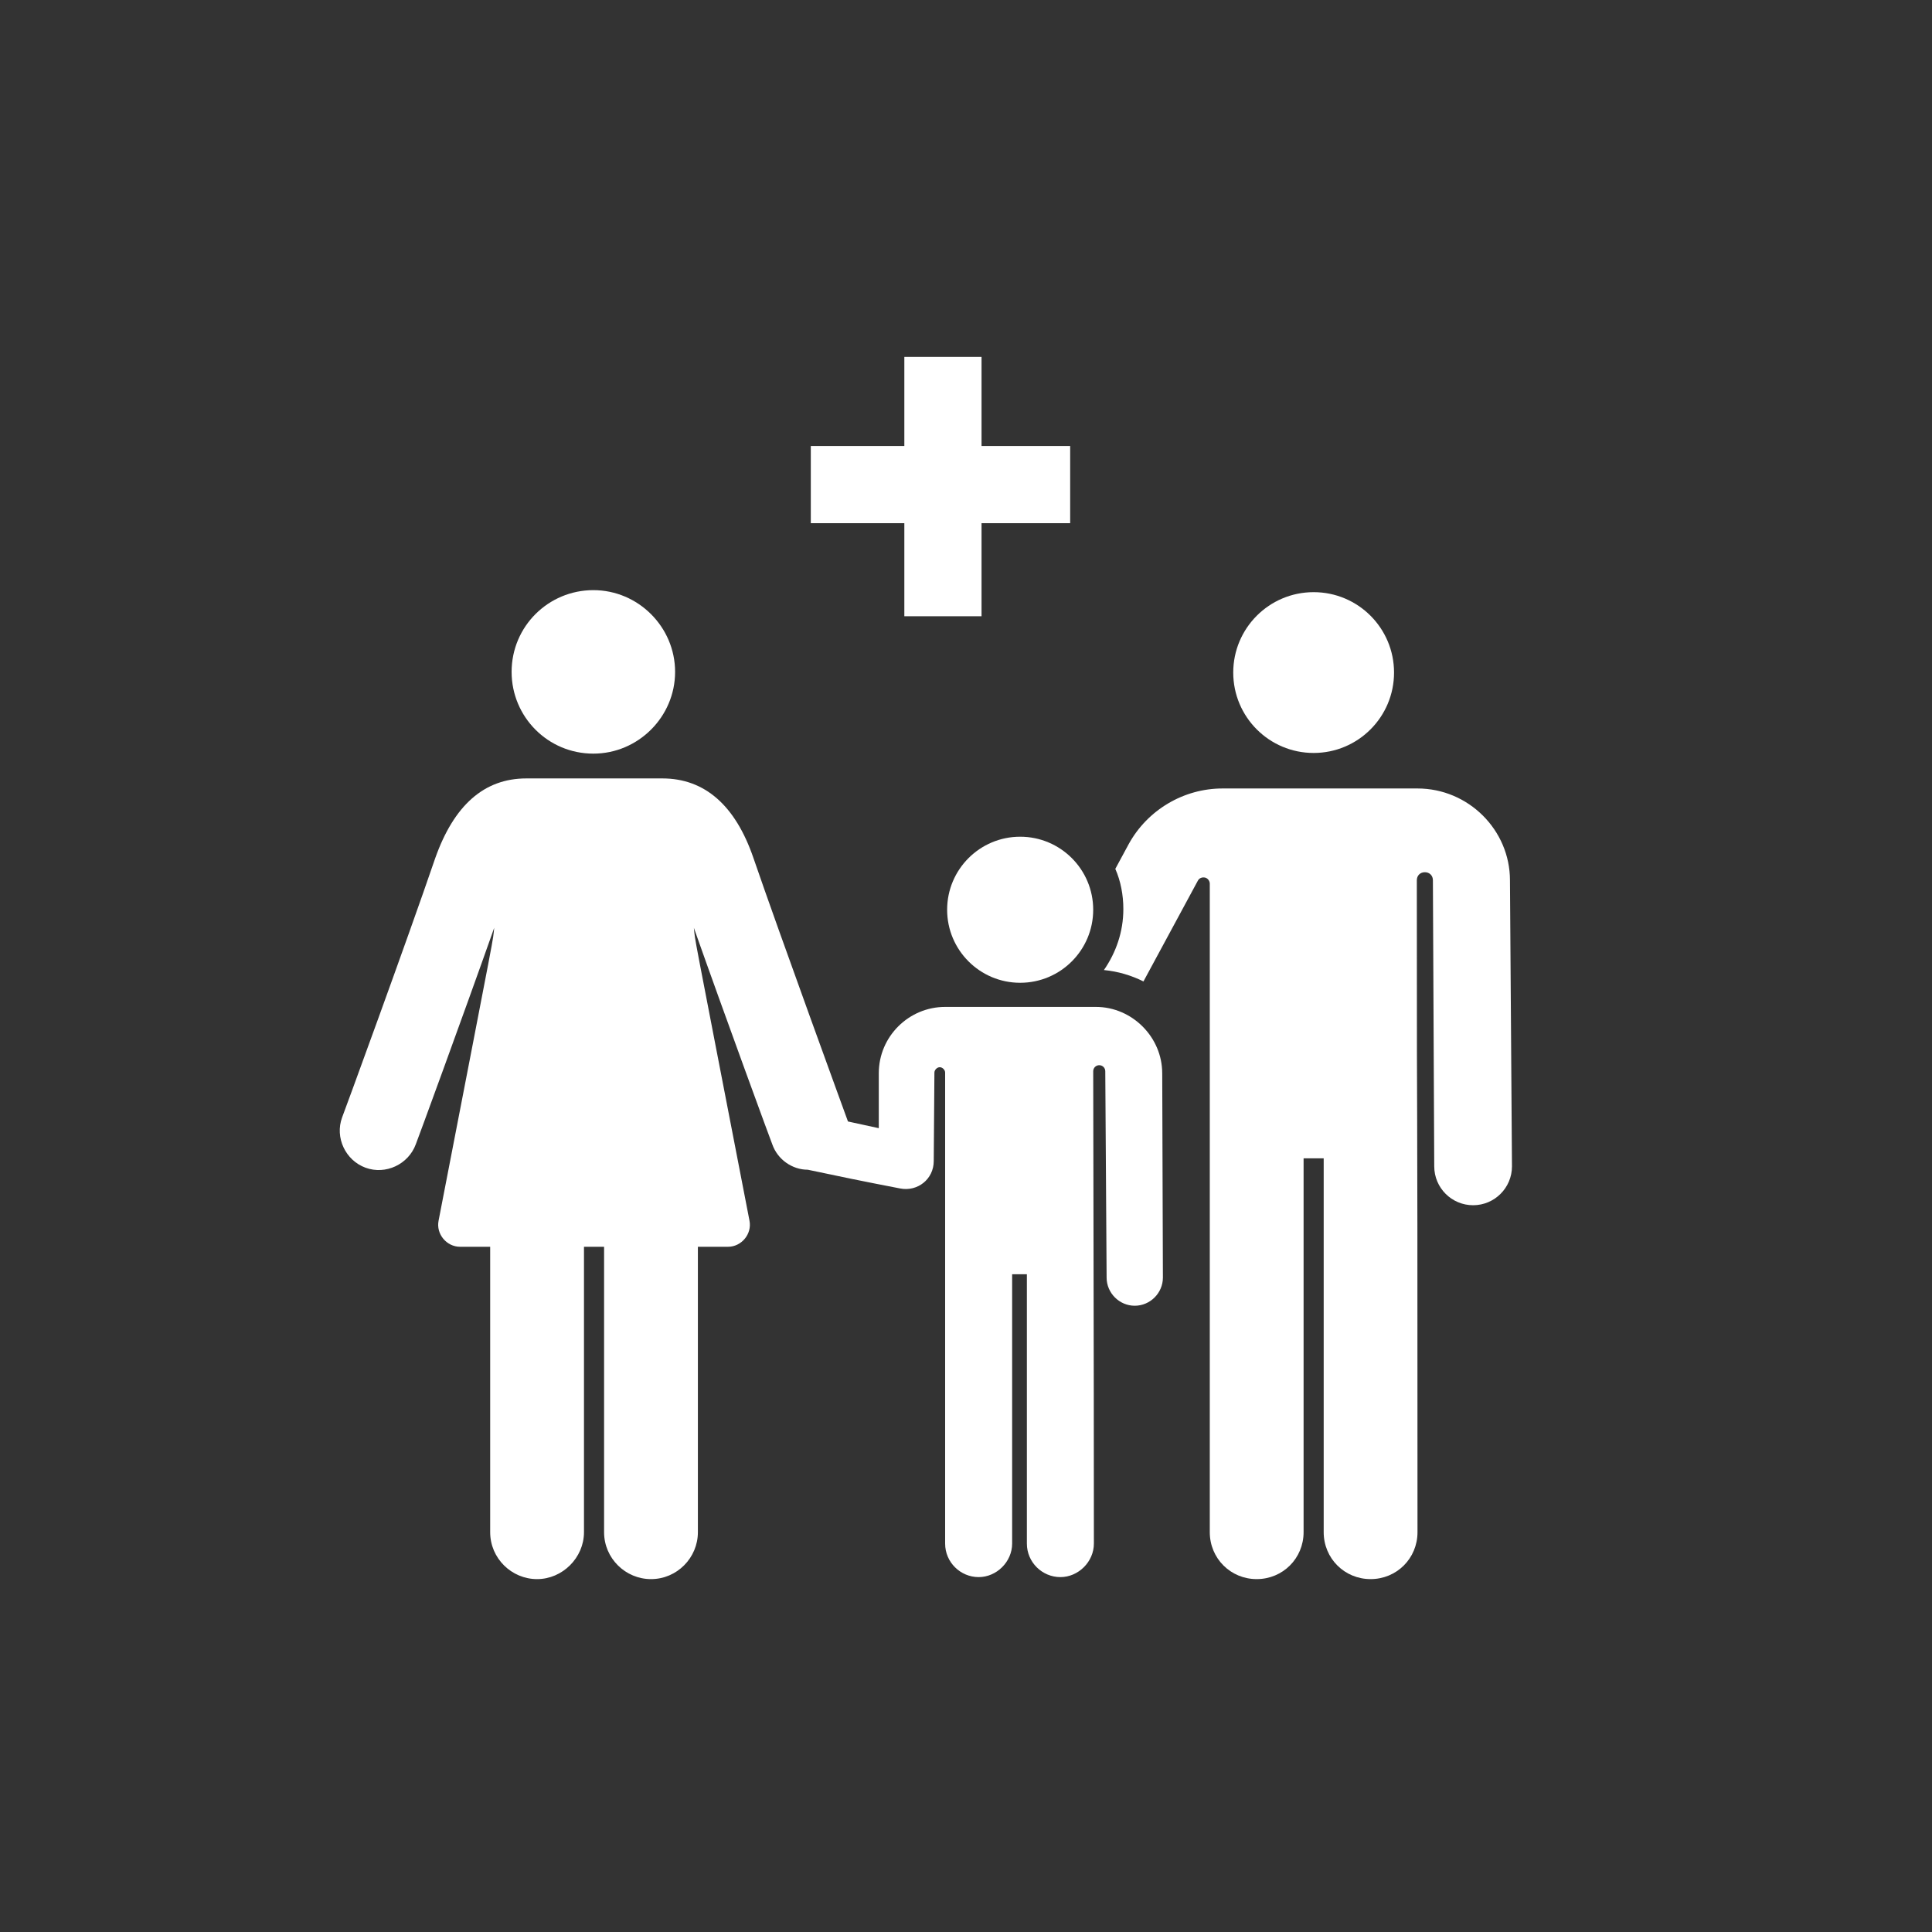
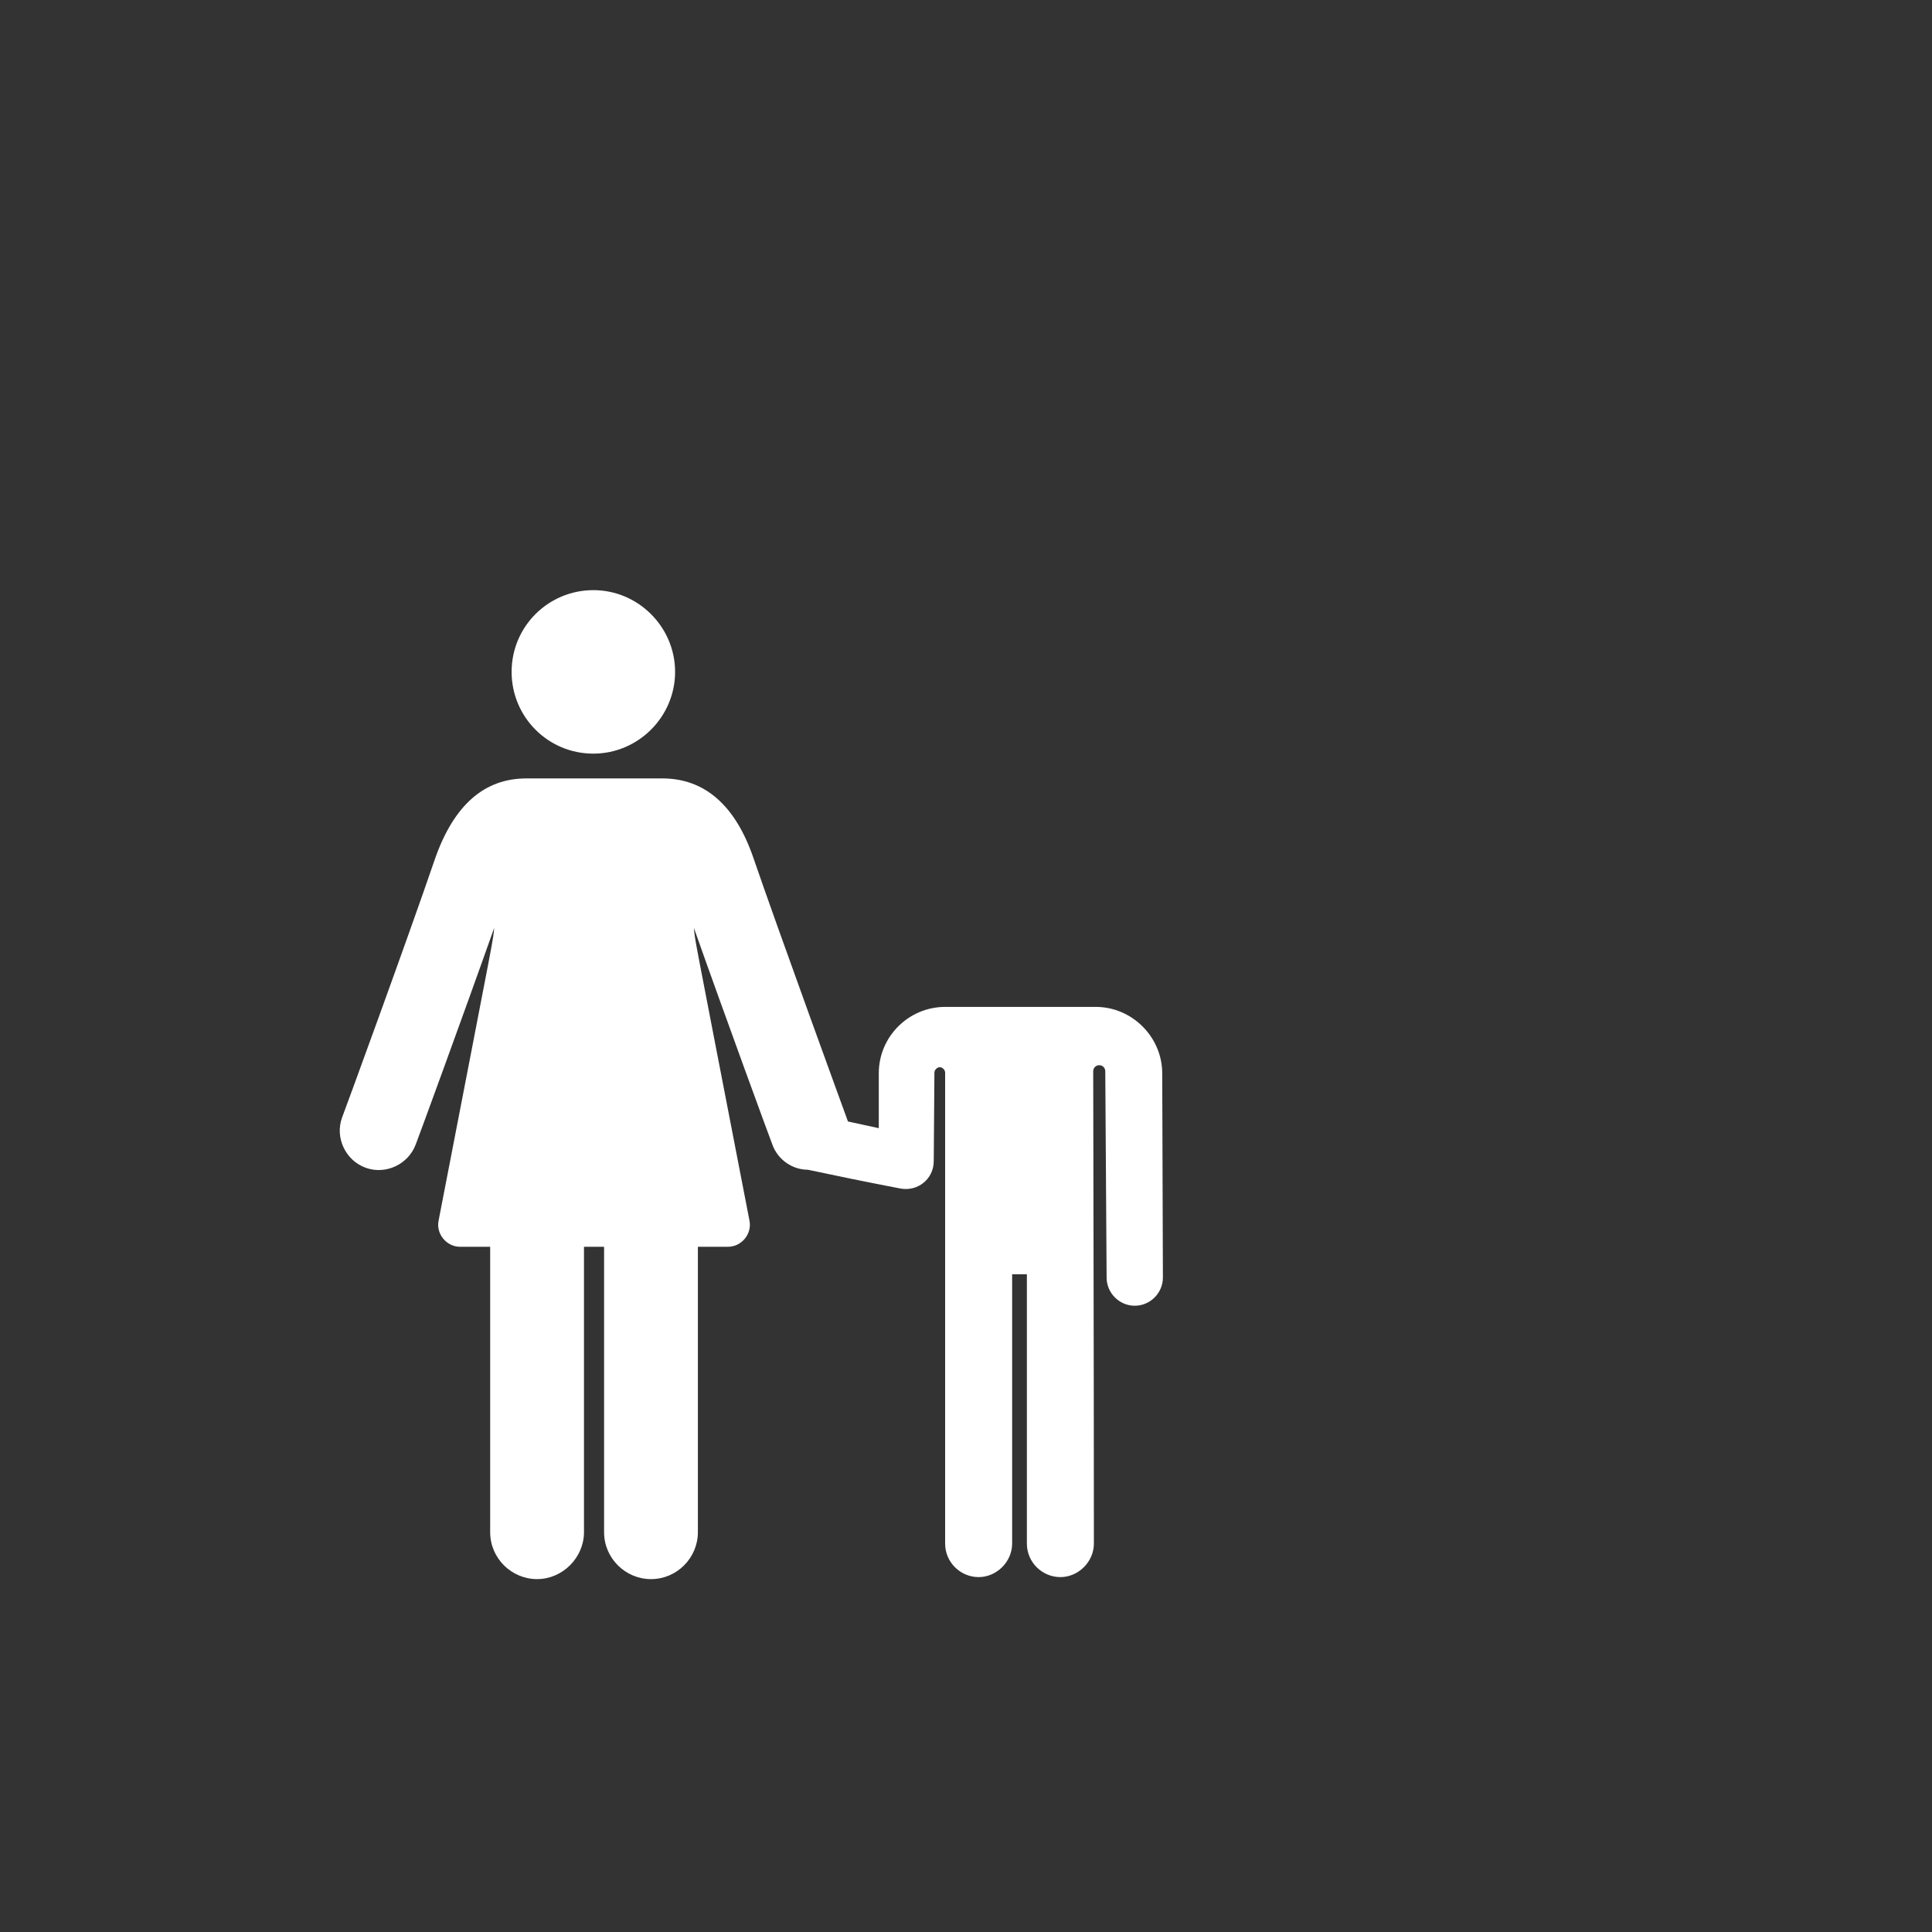
<svg xmlns="http://www.w3.org/2000/svg" xmlns:ns1="http://sodipodi.sourceforge.net/DTD/sodipodi-0.dtd" xmlns:ns2="http://www.inkscape.org/namespaces/inkscape" width="94" height="94" viewBox="0 0 94 94" version="1.1" id="svg3180" ns1:docname="_med_general.svg" ns2:version="0.92.3 (2405546, 2018-03-11)" style="fill:none">
  <rect x="0" y="0" width="94" height="94" fill="#333333" stroke="none" />
  <ns1:namedview pagecolor="#ffffff" bordercolor="#666666" borderopacity="1" objecttolerance="10" gridtolerance="10" guidetolerance="10" ns2:pageopacity="0" ns2:pageshadow="2" ns2:window-width="1920" ns2:window-height="1017" id="namedview3182" showgrid="false" ns2:zoom="1.9949528" ns2:cx="84.200214" ns2:cy="68.003793" ns2:window-x="-8" ns2:window-y="-8" ns2:window-maximized="1" ns2:current-layer="svg3180" fit-margin-top="0" fit-margin-left="0" fit-margin-right="0" fit-margin-bottom="0" />
  <defs id="defs3178">
    <linearGradient id="paint0_linear" x1="33.465" y1="19" x2="33.465" y2="113" gradientUnits="userSpaceOnUse" gradientTransform="translate(-33.465,-19)">
      <stop stop-color="#208DFE" id="stop3173" />
      <stop offset="1" stop-color="#3A56FF" id="stop3175" />
    </linearGradient>
  </defs>
  <g transform="matrix(0.326,0,0,0.326,-0.699,16.814)" id="g6709" style="fill:#ffffff;fill-opacity:1">
    <g id="g6653" style="fill:#ffffff;fill-opacity:1">
      <g id="g6651" style="fill:#ffffff;fill-opacity:1">
-         <path ns2:connector-curvature="0" class="st0" d="m 227.5,79.8 c 0,-7.5 -6.2,-13.7 -13.8,-13.7 -2.7,0 -26.3,0 -29.1,0 -5.8,0 -11.2,3.2 -14,8.3 l -2,3.7 c 0.8,1.8 1.2,3.9 1.2,6 0,3.4 -1.1,6.5 -2.9,9.1 2.1,0.2 4.1,0.8 5.9,1.7 l 8.1,-15 c 0.2,-0.4 0.6,-0.6 1.1,-0.5 0.4,0.1 0.7,0.5 0.7,0.9 v 96.8 c 0,3.9 3.1,7 7,7 3.9,0 7,-3.1 7,-7 v -55.8 h 3 v 55.8 c 0,3.9 3.1,7 7,7 3.9,0 7,-3.1 7,-7 0,-90.1 -0.1,-42.4 -0.1,-97.3 0,-0.7 0.5,-1.2 1.2,-1.2 0.7,0 1.2,0.5 1.2,1.2 l 0.2,42.7 c 0,3.2 2.6,5.8 5.8,5.8 0,0 0,0 0,0 3.2,0 5.8,-2.6 5.8,-5.8 z" id="path6649" style="fill:#ffffff;fill-opacity:1" />
-       </g>
+         </g>
    </g>
    <g id="g6659" style="fill:#ffffff;fill-opacity:1">
      <g id="g6657" style="fill:#ffffff;fill-opacity:1">
        <path ns2:connector-curvature="0" class="st0" d="m 175.6,108.6 c 0,-5.4 -4.5,-9.9 -9.9,-9.9 h -22.5 c -5.4,0 -9.9,4.4 -9.9,9.9 0,1.7 0,0.3 0,8.2 l -4.6,-1 c 0,0 -10.4,-28.5 -14.1,-39.3 -2.7,-7.9 -7.3,-11.9 -13.6,-11.9 -8.7,0 -11.4,0 -20.3,0 -6.3,0 -10.8,4 -13.6,11.9 -4.2,12.3 -13.8,38.5 -13.9,38.7 -1.1,3 0.5,6.4 3.5,7.5 3,1.1 6.4,-0.5 7.5,-3.5 0.1,-0.2 7,-19 11.7,-32.3 -0.3,2.6 0.7,-2.8 -8.3,43.7 -0.4,2 1.2,3.9 3.2,3.9 1.3,0 2.8,0 4.5,0 v 42.6 c 0,3.9 3.2,7 7,7 3.8,0 7,-3.2 7,-7 v -42.6 c 1,0 2,0 3,0 v 42.6 c 0,3.9 3.2,7 7,7 3.9,0 7,-3.2 7,-7 v -42.6 c 1.7,0 3.2,0 4.5,0 2,0 3.6,-1.9 3.2,-3.9 -9,-46.5 -8,-41.1 -8.3,-43.7 4.7,13.3 11.6,32.1 11.7,32.3 0.8,2.3 3,3.8 5.3,3.8 4.7,1 8.1,1.7 13.8,2.8 2.6,0.5 5,-1.4 5,-4.1 0,0 0.1,-11.8 0.1,-13.2 0,-0.4 0.4,-0.8 0.8,-0.8 0.4,0 0.8,0.4 0.8,0.8 0,11.3 0,65.6 0,70.3 0,2.8 2.3,5 5,5 2.7,0 5,-2.3 5,-5 0,-5 0,-35.2 0,-40.2 h 2.2 c 0,5.1 0,35.3 0,40.2 0,2.8 2.3,5 5,5 2.7,0 5,-2.3 5,-5 0,-28.9 -0.1,-63 -0.1,-70.5 0,-0.5 0.4,-0.9 0.9,-0.9 0.5,0 0.9,0.4 0.9,0.9 l 0.2,30.8 c 0,2.3 1.9,4.2 4.2,4.2 0,0 0,0 0,0 2.3,0 4.2,-1.9 4.2,-4.2 0,0 0,0 0,0 0,-6.1 -0.1,-24.7 -0.1,-30.5 z" id="path6655" style="fill:#ffffff;fill-opacity:1" />
      </g>
    </g>
    <g id="g6665" style="fill:#ffffff;fill-opacity:1">
      <g id="g6663" style="fill:#ffffff;fill-opacity:1">
-         <circle class="st0" cx="198.2" cy="48.8" r="12" id="circle6661" style="fill:#ffffff;fill-opacity:1" />
-       </g>
+         </g>
    </g>
    <g id="g6671" style="fill:#ffffff;fill-opacity:1">
      <g id="g6669" style="fill:#ffffff;fill-opacity:1">
-         <circle class="st0" cx="154.4" cy="84.2" r="10.9" id="circle6667" style="fill:#ffffff;fill-opacity:1" />
-       </g>
+         </g>
    </g>
    <g id="g6677" style="fill:#ffffff;fill-opacity:1">
      <g id="g6675" style="fill:#ffffff;fill-opacity:1">
        <path ns2:connector-curvature="0" class="st0" d="m 90.7,36.5 c -6.7,0 -12.2,5.4 -12.2,12.2 0,6.7 5.4,12.2 12.2,12.2 6.7,0 12.2,-5.5 12.2,-12.2 0,-6.7 -5.5,-12.2 -12.2,-12.2 z" id="path6673" style="fill:#ffffff;fill-opacity:1" />
      </g>
    </g>
    <g id="g6679" style="fill:#ffffff;fill-opacity:1" />
    <g id="g6681" style="fill:#ffffff;fill-opacity:1" />
    <g id="g6683" style="fill:#ffffff;fill-opacity:1" />
    <g id="g6685" style="fill:#ffffff;fill-opacity:1" />
    <g id="g6687" style="fill:#ffffff;fill-opacity:1" />
    <g id="g6689" style="fill:#ffffff;fill-opacity:1" />
    <g id="g6691" style="fill:#ffffff;fill-opacity:1" />
    <g id="g6693" style="fill:#ffffff;fill-opacity:1" />
    <g id="g6695" style="fill:#ffffff;fill-opacity:1" />
    <g id="g6697" style="fill:#ffffff;fill-opacity:1" />
    <g id="g6699" style="fill:#ffffff;fill-opacity:1" />
    <g id="g6701" style="fill:#ffffff;fill-opacity:1" />
    <g id="g6703" style="fill:#ffffff;fill-opacity:1" />
    <g id="g6705" style="fill:#ffffff;fill-opacity:1" />
    <g id="g6707" style="fill:#ffffff;fill-opacity:1" />
  </g>
  <g id="g7385" transform="translate(-32.615,-12.626)" style="fill:#ffffff;fill-opacity:1">
-     <rect y="29.99" x="76.615" height="12.619" width="3.756" id="rect7366" style="opacity:1;fill:#ffffff;fill-opacity:1;fill-rule:nonzero;stroke:none;stroke-width:0.3;stroke-linecap:square;stroke-linejoin:round;stroke-miterlimit:4;stroke-dasharray:none;stroke-dashoffset:0;stroke-opacity:1" />
-     <rect transform="rotate(90)" y="-84.683" x="34.325" height="12.619" width="3.756" id="rect7366-7" style="opacity:1;fill:#ffffff;fill-opacity:1;fill-rule:nonzero;stroke:none;stroke-width:0.3;stroke-linecap:square;stroke-linejoin:round;stroke-miterlimit:4;stroke-dasharray:none;stroke-dashoffset:0;stroke-opacity:1" />
-   </g>
+     </g>
</svg>